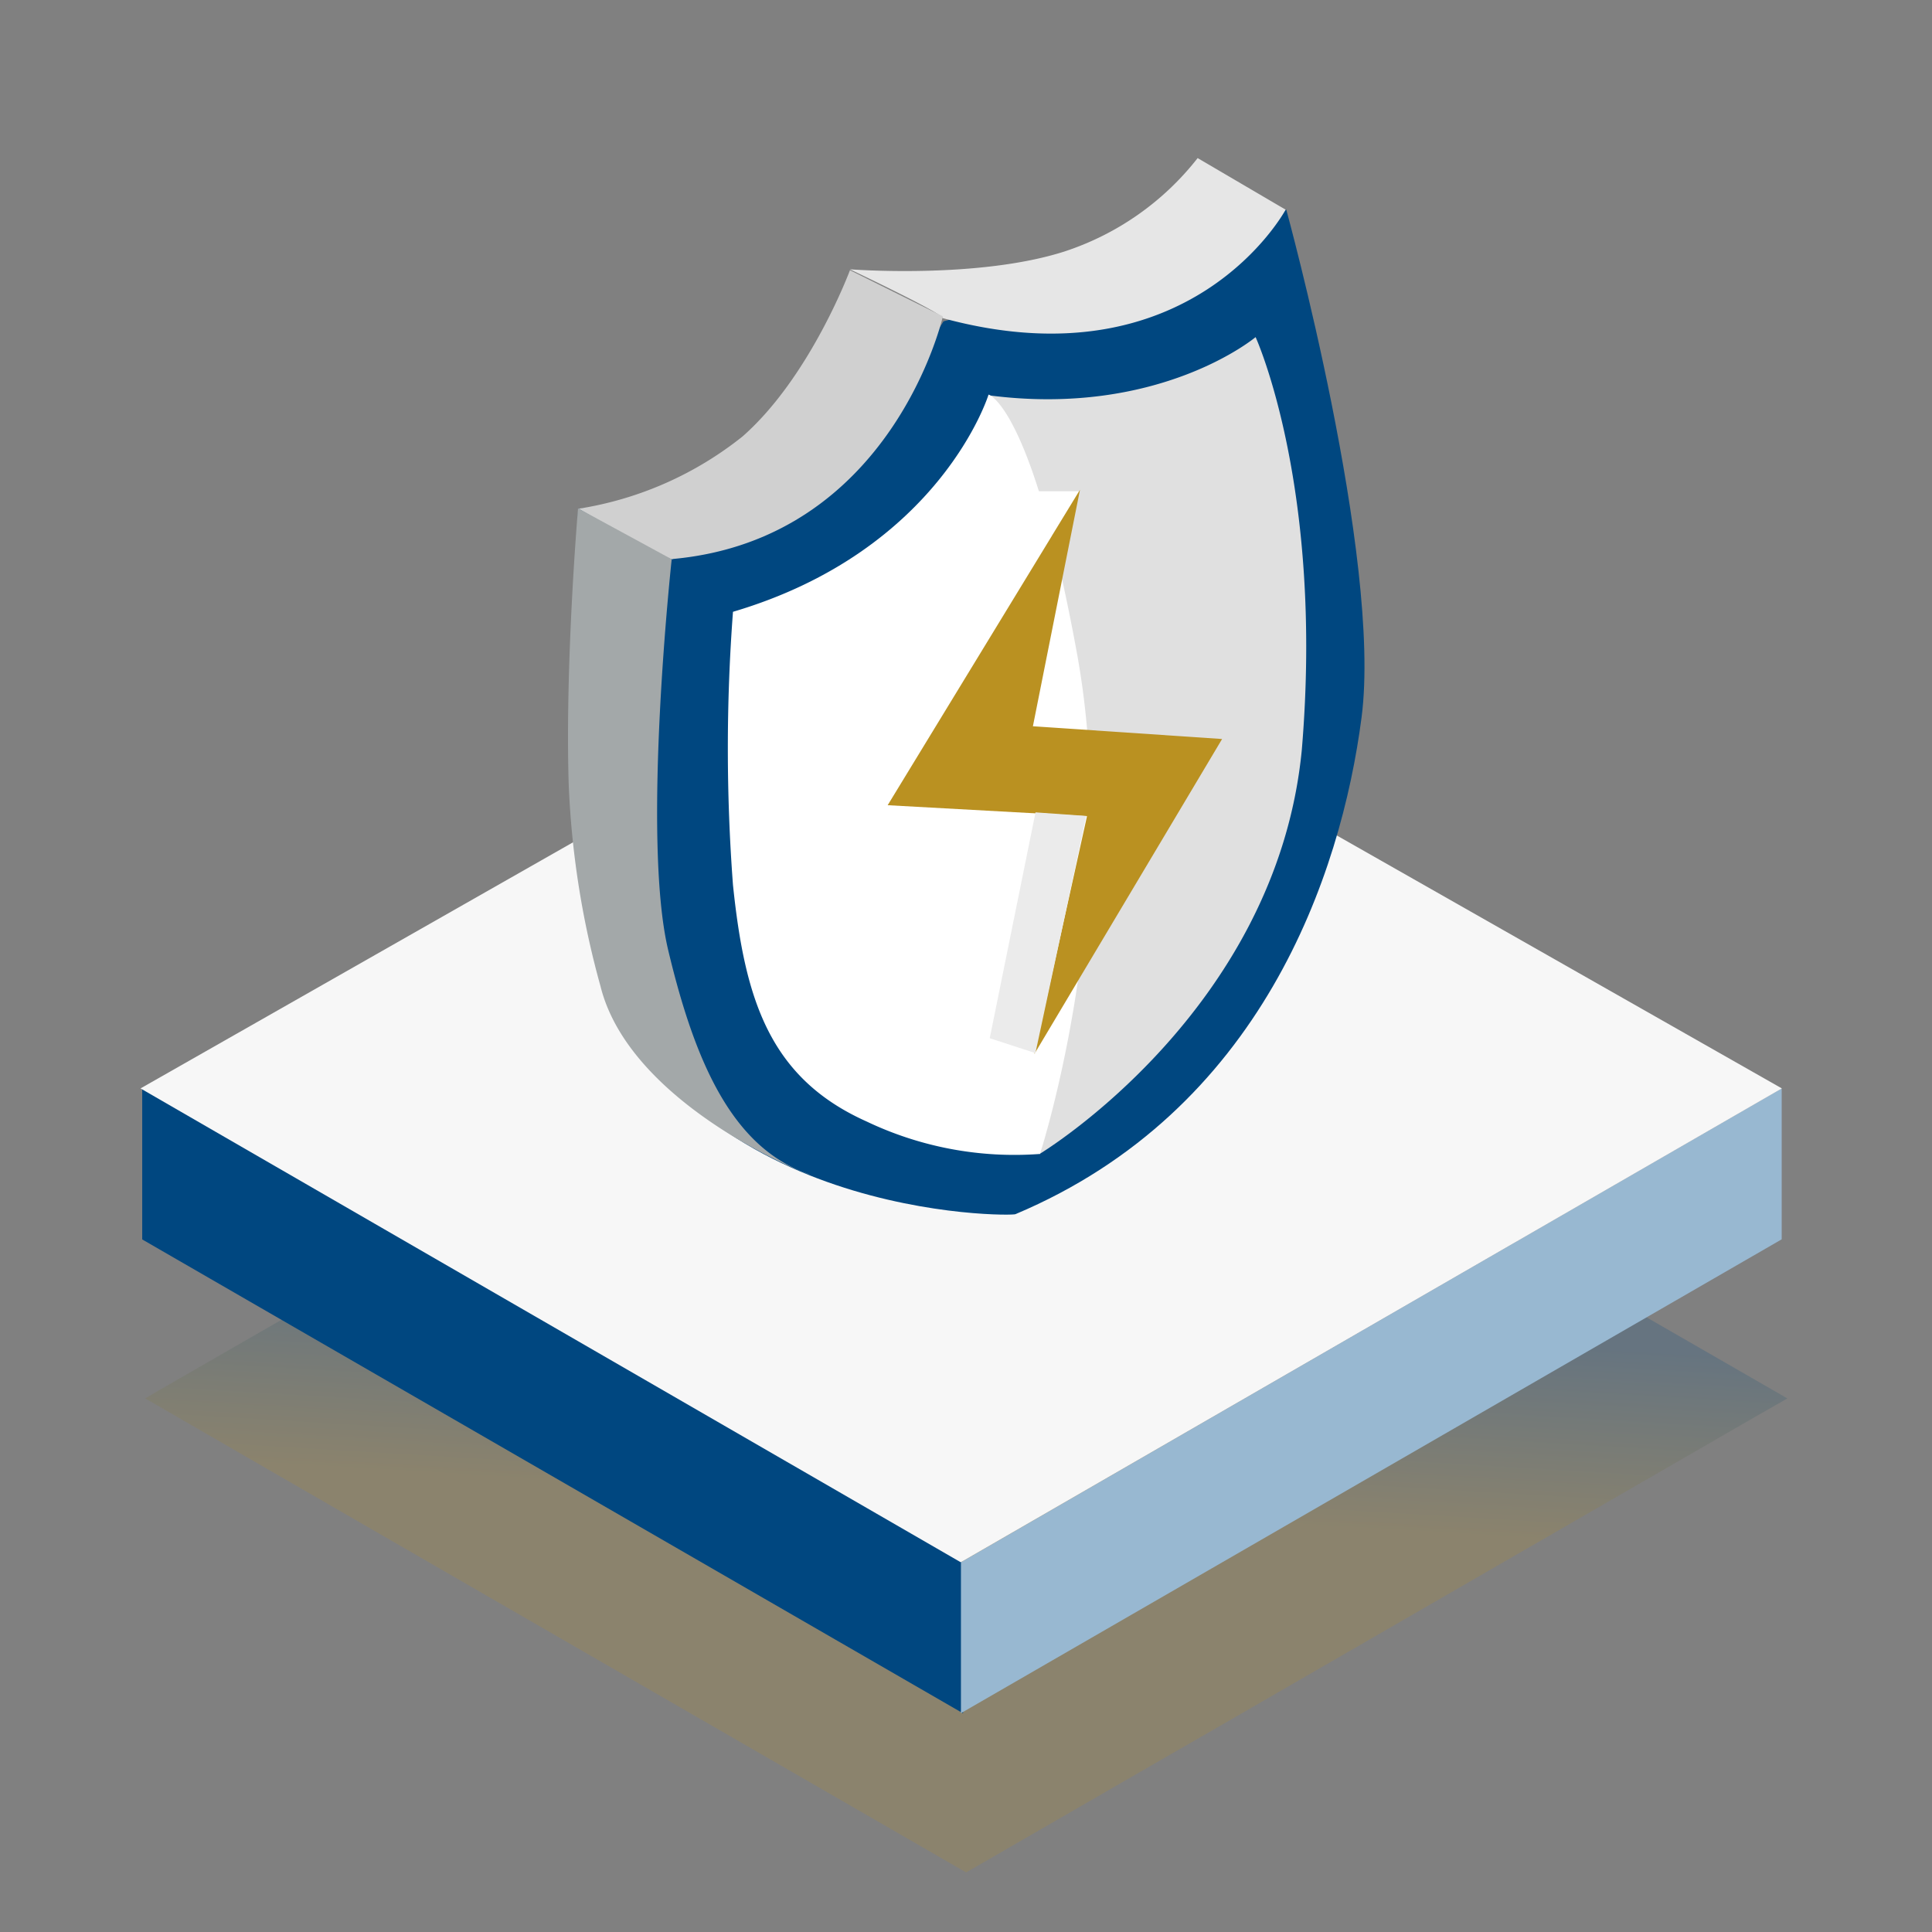
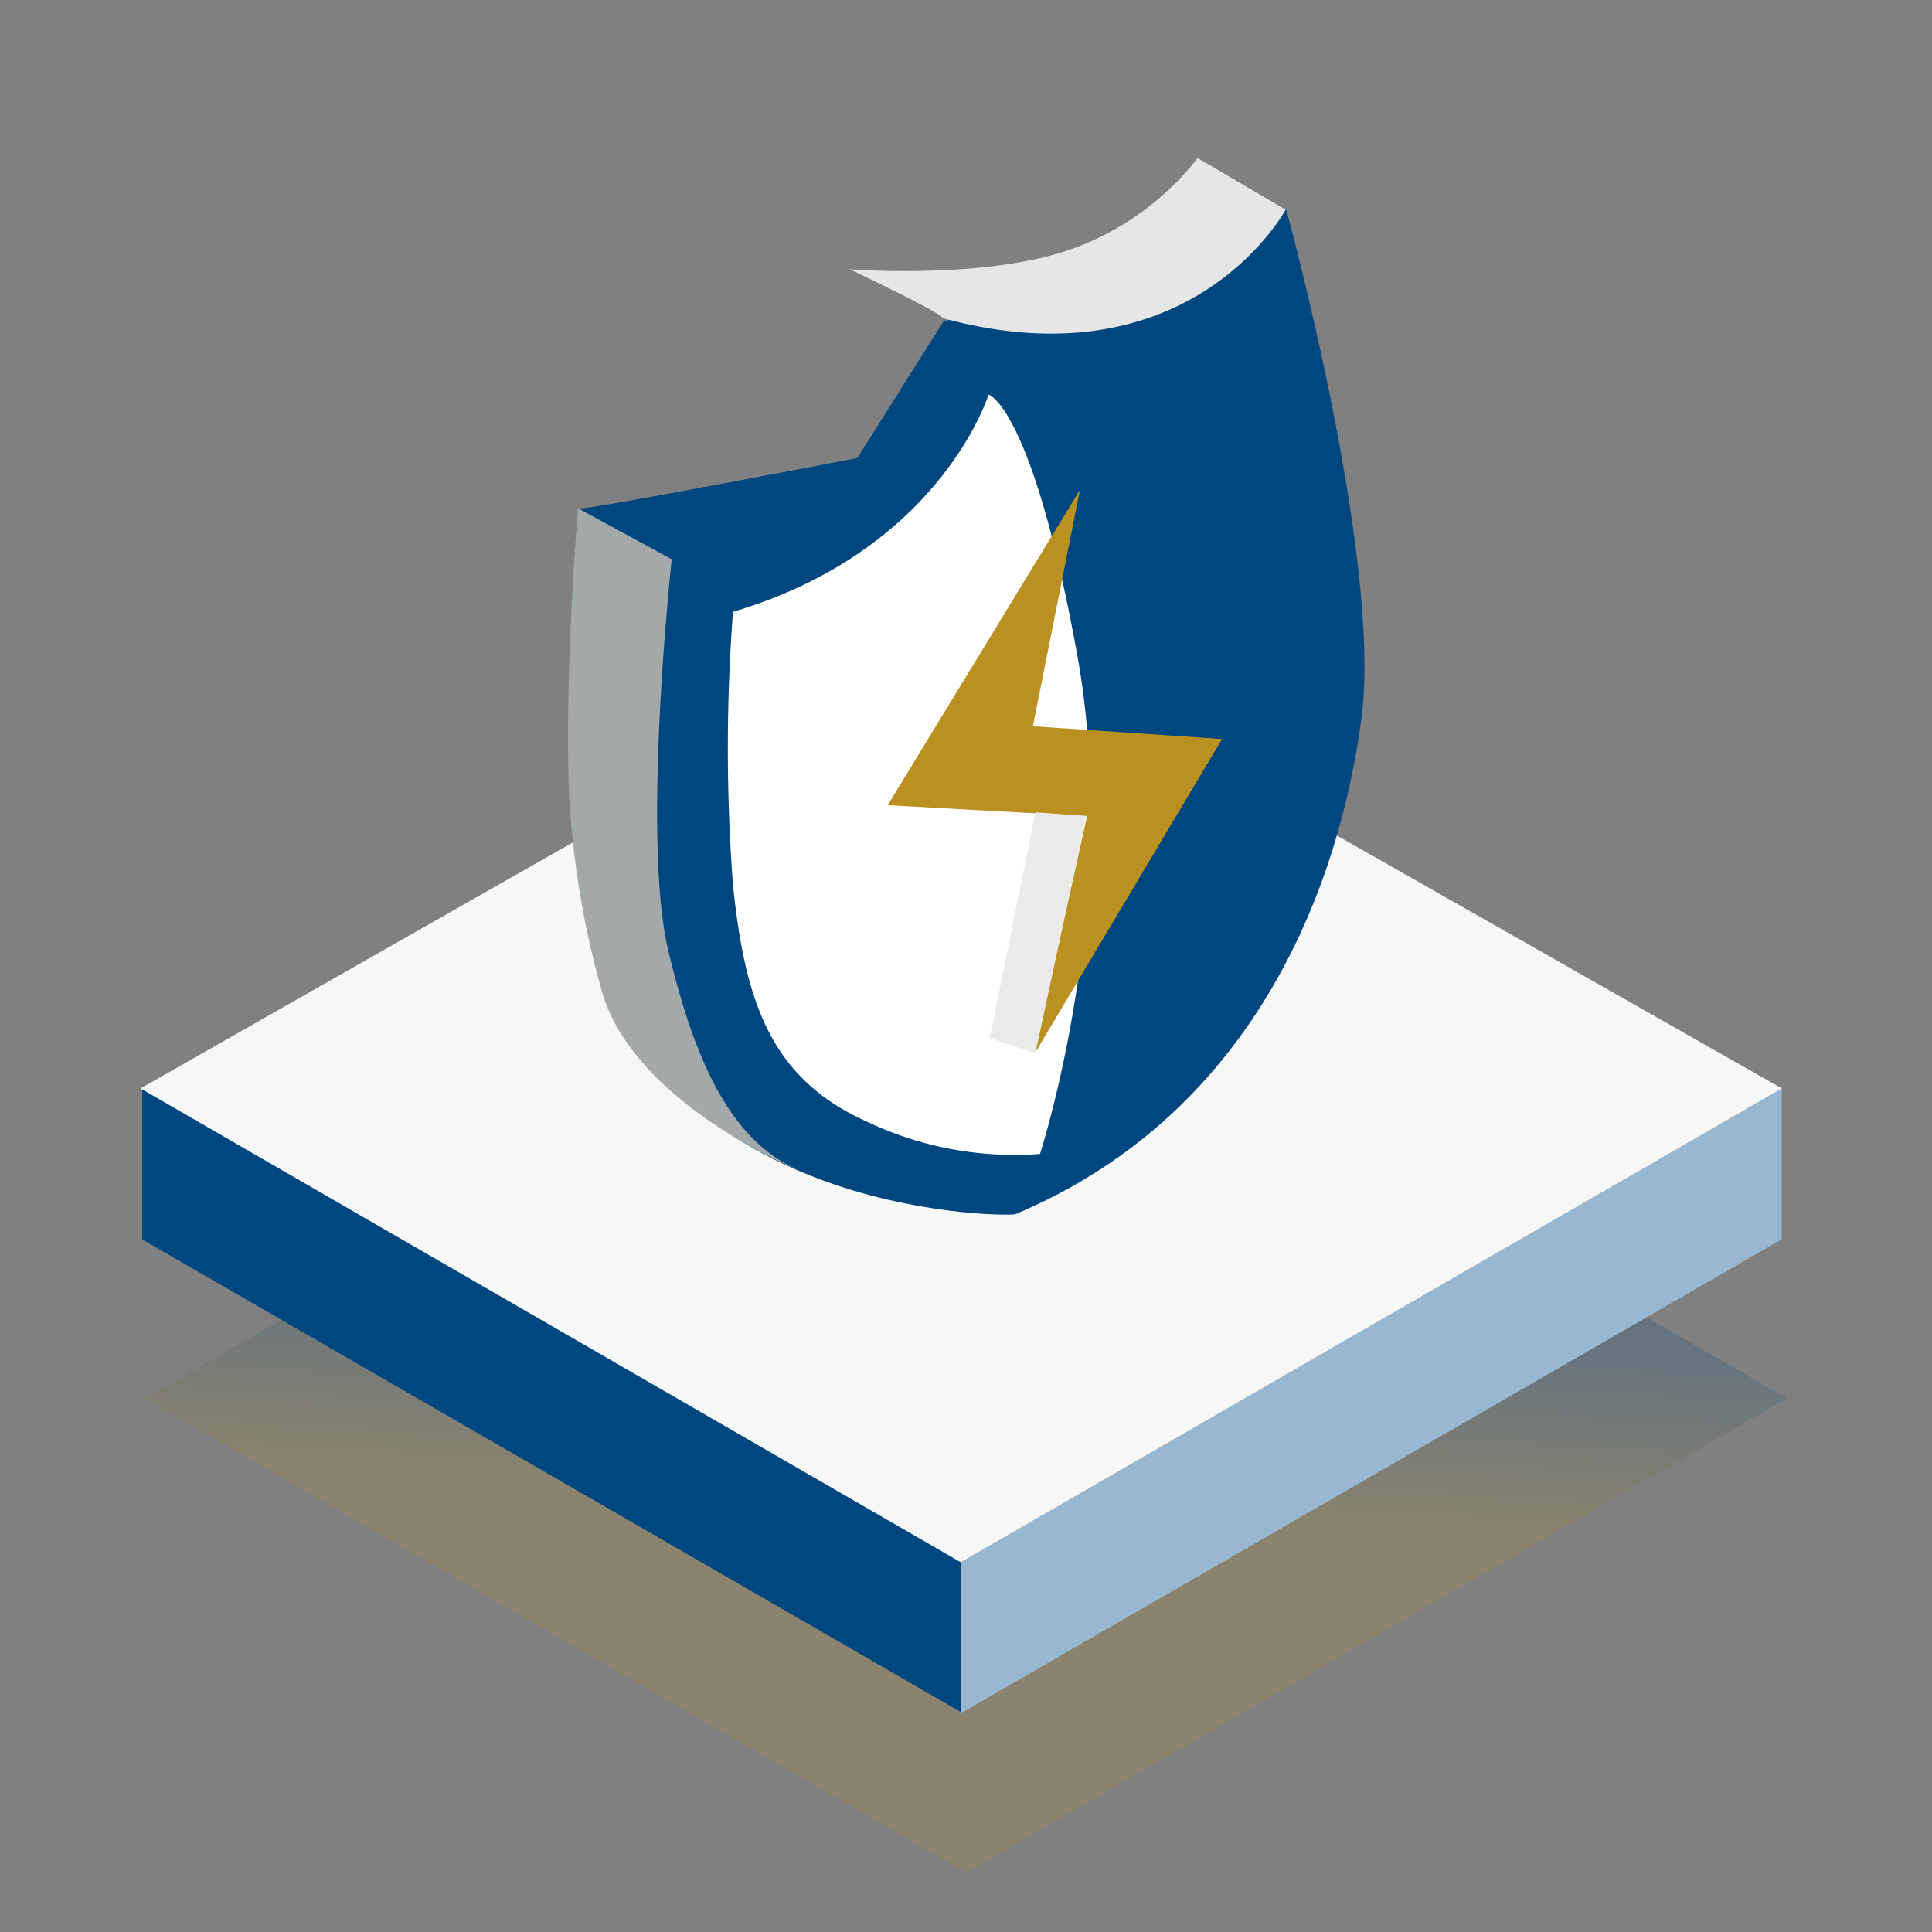
<svg xmlns="http://www.w3.org/2000/svg" width="110" height="110" viewBox="0 0 110 110">
  <rect x="0" y="0" width="110" height="110" fill="#808080" stroke="none" />
  <defs>
    <linearGradient id="linear-gradient" x1="0.451" y1="0.985" x2="0.537" y2="0.139" gradientUnits="objectBoundingBox">
      <stop offset="0" stop-color="#ba9121" />
      <stop offset="0.31" stop-color="#ba9121" />
      <stop offset="0.44" stop-color="#ba9121" />
      <stop offset="0.68" stop-color="#004780" />
      <stop offset="0.87" stop-color="#004780" />
      <stop offset="1" stop-color="#004780" />
    </linearGradient>
    <clipPath id="clip-path">
      <path id="Path_34317" data-name="Path 34317" d="M.02,35.632l46.7,26.979,46.75-26.979L46.717,9.06Z" transform="translate(1344.996 2175.94)" fill="#ebebeb" />
    </clipPath>
  </defs>
  <g id="Group_32685" data-name="Group 32685" transform="translate(-657 -769)">
    <g id="Group_32027" data-name="Group 32027" transform="translate(-4 -41.844)">
      <path id="Path_34373" data-name="Path 34373" d="M76.473,71.164l2.564-1.478,12.328-7.118L93.5,61.347l-11.22-6.462-.588-.339h0l-9.169-5.3L46.742,34.36l-3.114,1.795h0L40.438,38h0l-8.566,4.939h0l-.573.339L28,45.188h0l-.053.03-1.908,1.093h0l-.912.528-.023.015h0l-2.813,1.629h0L17.048,51.5h0l-5.994,3.469-2.36,1.365h0L6.583,57.546h0L2.322,60h0l-1.6.92L0,61.347H0l.55.317L19.725,72.74,46.742,88.333l11.7-6.756h0l1.048-.6,16.981-9.81Z" transform="translate(669.266 829.118)" opacity="0.2" fill="url(#linear-gradient)" />
      <g id="Group_26679" data-name="Group 26679" transform="translate(96.883 42.713)">
        <path id="Path_34314" data-name="Path 34314" d="M.15,56.9,46.884,83.881V75.3L.15,48.31Z" transform="translate(572.064 781.799)" fill="#004780" />
        <path id="Path_34316" data-name="Path 34316" d="M108.7,56.892,61.97,83.871V75.279L108.7,48.3Z" transform="translate(556.859 781.801)" fill="#98b8d1" />
        <g id="Mask_Group_26" data-name="Mask Group 26" transform="translate(-772.898 -1381.471)" clip-path="url(#clip-path)">
          <path id="Path_34383" data-name="Path 34383" d="M0,0H93.439V53.551H0Z" transform="translate(1345.016 2185)" fill="#f7f7f7" />
        </g>
      </g>
      <g id="Group_25693" data-name="Group 25693" transform="translate(693.342 819.844)">
        <g id="Group_25692" data-name="Group 25692">
          <path id="Path_34379" data-name="Path 34379" d="M20277.787,6685.9s5.461,19.876,4.289,28.905-5.73,22.4-19.7,28.289c-.021.146-19.32.357-24.043-14.852.271-.249-1.682-5.666-.861-25.322-.152.219,15.891-2.873,15.891-2.873l4.91-7.782,15.1-4.2Z" transform="translate(-20236.895 -6682.968)" fill="#004780" />
          <path id="Path_34376" data-name="Path 34376" d="M20270.4,6677.194l5.01,2.938s-5.383,10.036-19.541,6.17c.115-.218-5.27-2.775-5.27-2.775s7.268.57,12.215-1.013A15.908,15.908,0,0,0,20270.4,6677.194Z" transform="translate(-20234.553 -6677.194)" fill="#e6e6e6" />
-           <path id="Path_34377" data-name="Path 34377" d="M20324.008,6696.154l5.291,2.627s-2.869,12.668-15.371,13.815c-.074.257-5.371-2.862-5.371-2.862a19.9,19.9,0,0,0,9.338-4.116C20321.756,6702.222,20324.008,6696.154,20324.008,6696.154Z" transform="translate(-20307.957 -6689.77)" fill="#d0d0d0" />
          <path id="Path_34378" data-name="Path 34378" d="M20331.613,6736.417l5.332,2.9s-1.727,15.84-.2,22.254,3.68,11.313,8.066,12.769c.043.111-10.238-3.905-11.922-10.719a50.246,50.246,0,0,1-1.812-11.6C20330.875,6744.986,20331.613,6736.417,20331.613,6736.417Z" transform="translate(-20331.043 -6716.476)" fill="#a3a8a9" />
        </g>
-         <path id="Path_34374" data-name="Path 34374" d="M19931.313,6702.469s-5.461,4.583-15.186,3.315a52.693,52.693,0,0,1,5.688,22.871,72.063,72.063,0,0,1-2.811,20.328s13.5-8.114,14.939-23.01C19935.205,6710.988,19931.313,6702.469,19931.313,6702.469Z" transform="translate(-19892.166 -6692.275)" fill="#e0e0e0" />
        <path id="Path_34375" data-name="Path 34375" d="M19966.434,6713.187s-2.73,8.873-14.551,12.366a103.532,103.532,0,0,0,0,15.555c.672,6.477,2.059,10.979,7.6,13.461a19.547,19.547,0,0,0,9.879,1.852s4.68-14.34,2.113-28.46S19966.434,6713.187,19966.434,6713.187Z" transform="translate(-19942.492 -6699.72)" fill="#fff" />
      </g>
      <g id="Group_31902" data-name="Group 31902" transform="translate(564.867 768.686)">
-         <path id="Path_34380" data-name="Path 34380" d="M7.636.309,10.573,0,2.5,16.658,0,16.3Z" transform="matrix(0.995, 0.105, -0.105, 0.995, 147.081, 69.017)" fill="#fff" />
        <path id="Path_34381" data-name="Path 34381" d="M9,0,0,19l11.347-.569L9.787,32.205l8.744-18.948-10.783.408Z" transform="matrix(0.995, 0.105, -0.105, 0.995, 148.668, 69.098)" fill="#ba9121" />
        <path id="Path_34382" data-name="Path 34382" d="M1.242.1,0,13.155l2.674.569L4.135,0Z" transform="matrix(0.995, 0.105, -0.105, 0.995, 153.866, 88.181)" fill="#ebebeb" />
      </g>
    </g>
    <rect id="Rectangle_3732" data-name="Rectangle 3732" width="110" height="110" transform="translate(657 769)" fill="none" />
  </g>
</svg>